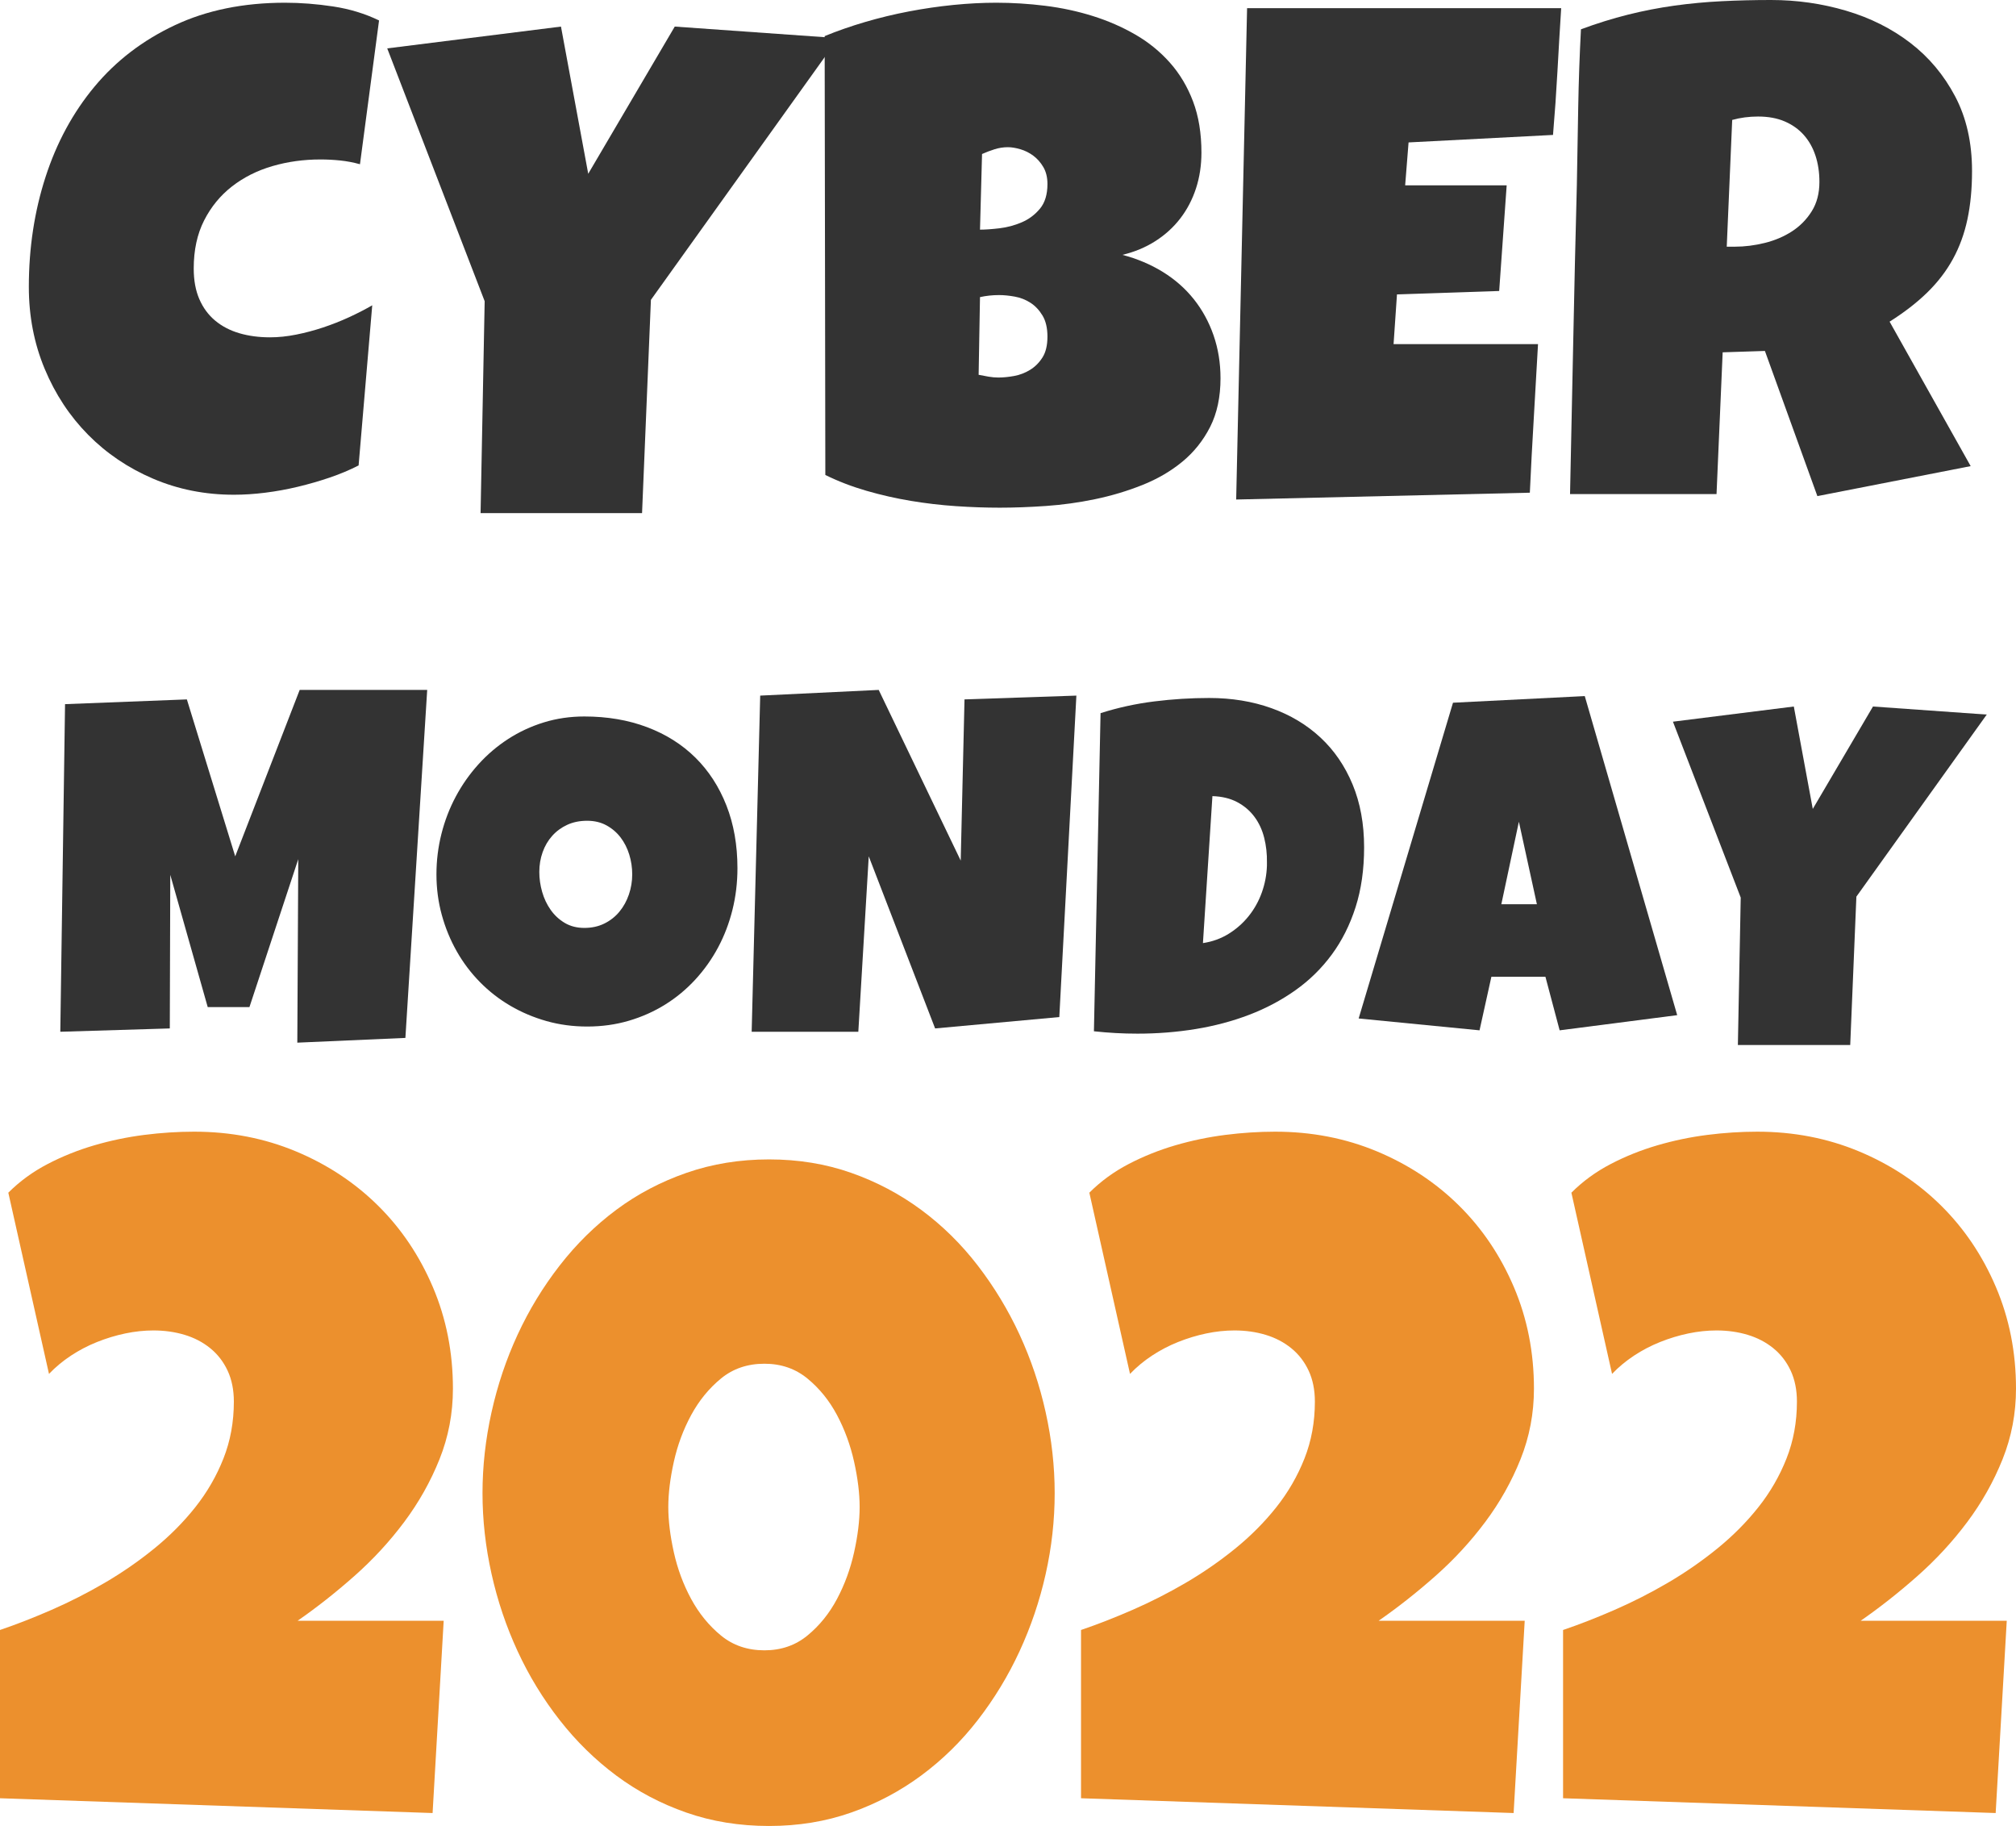
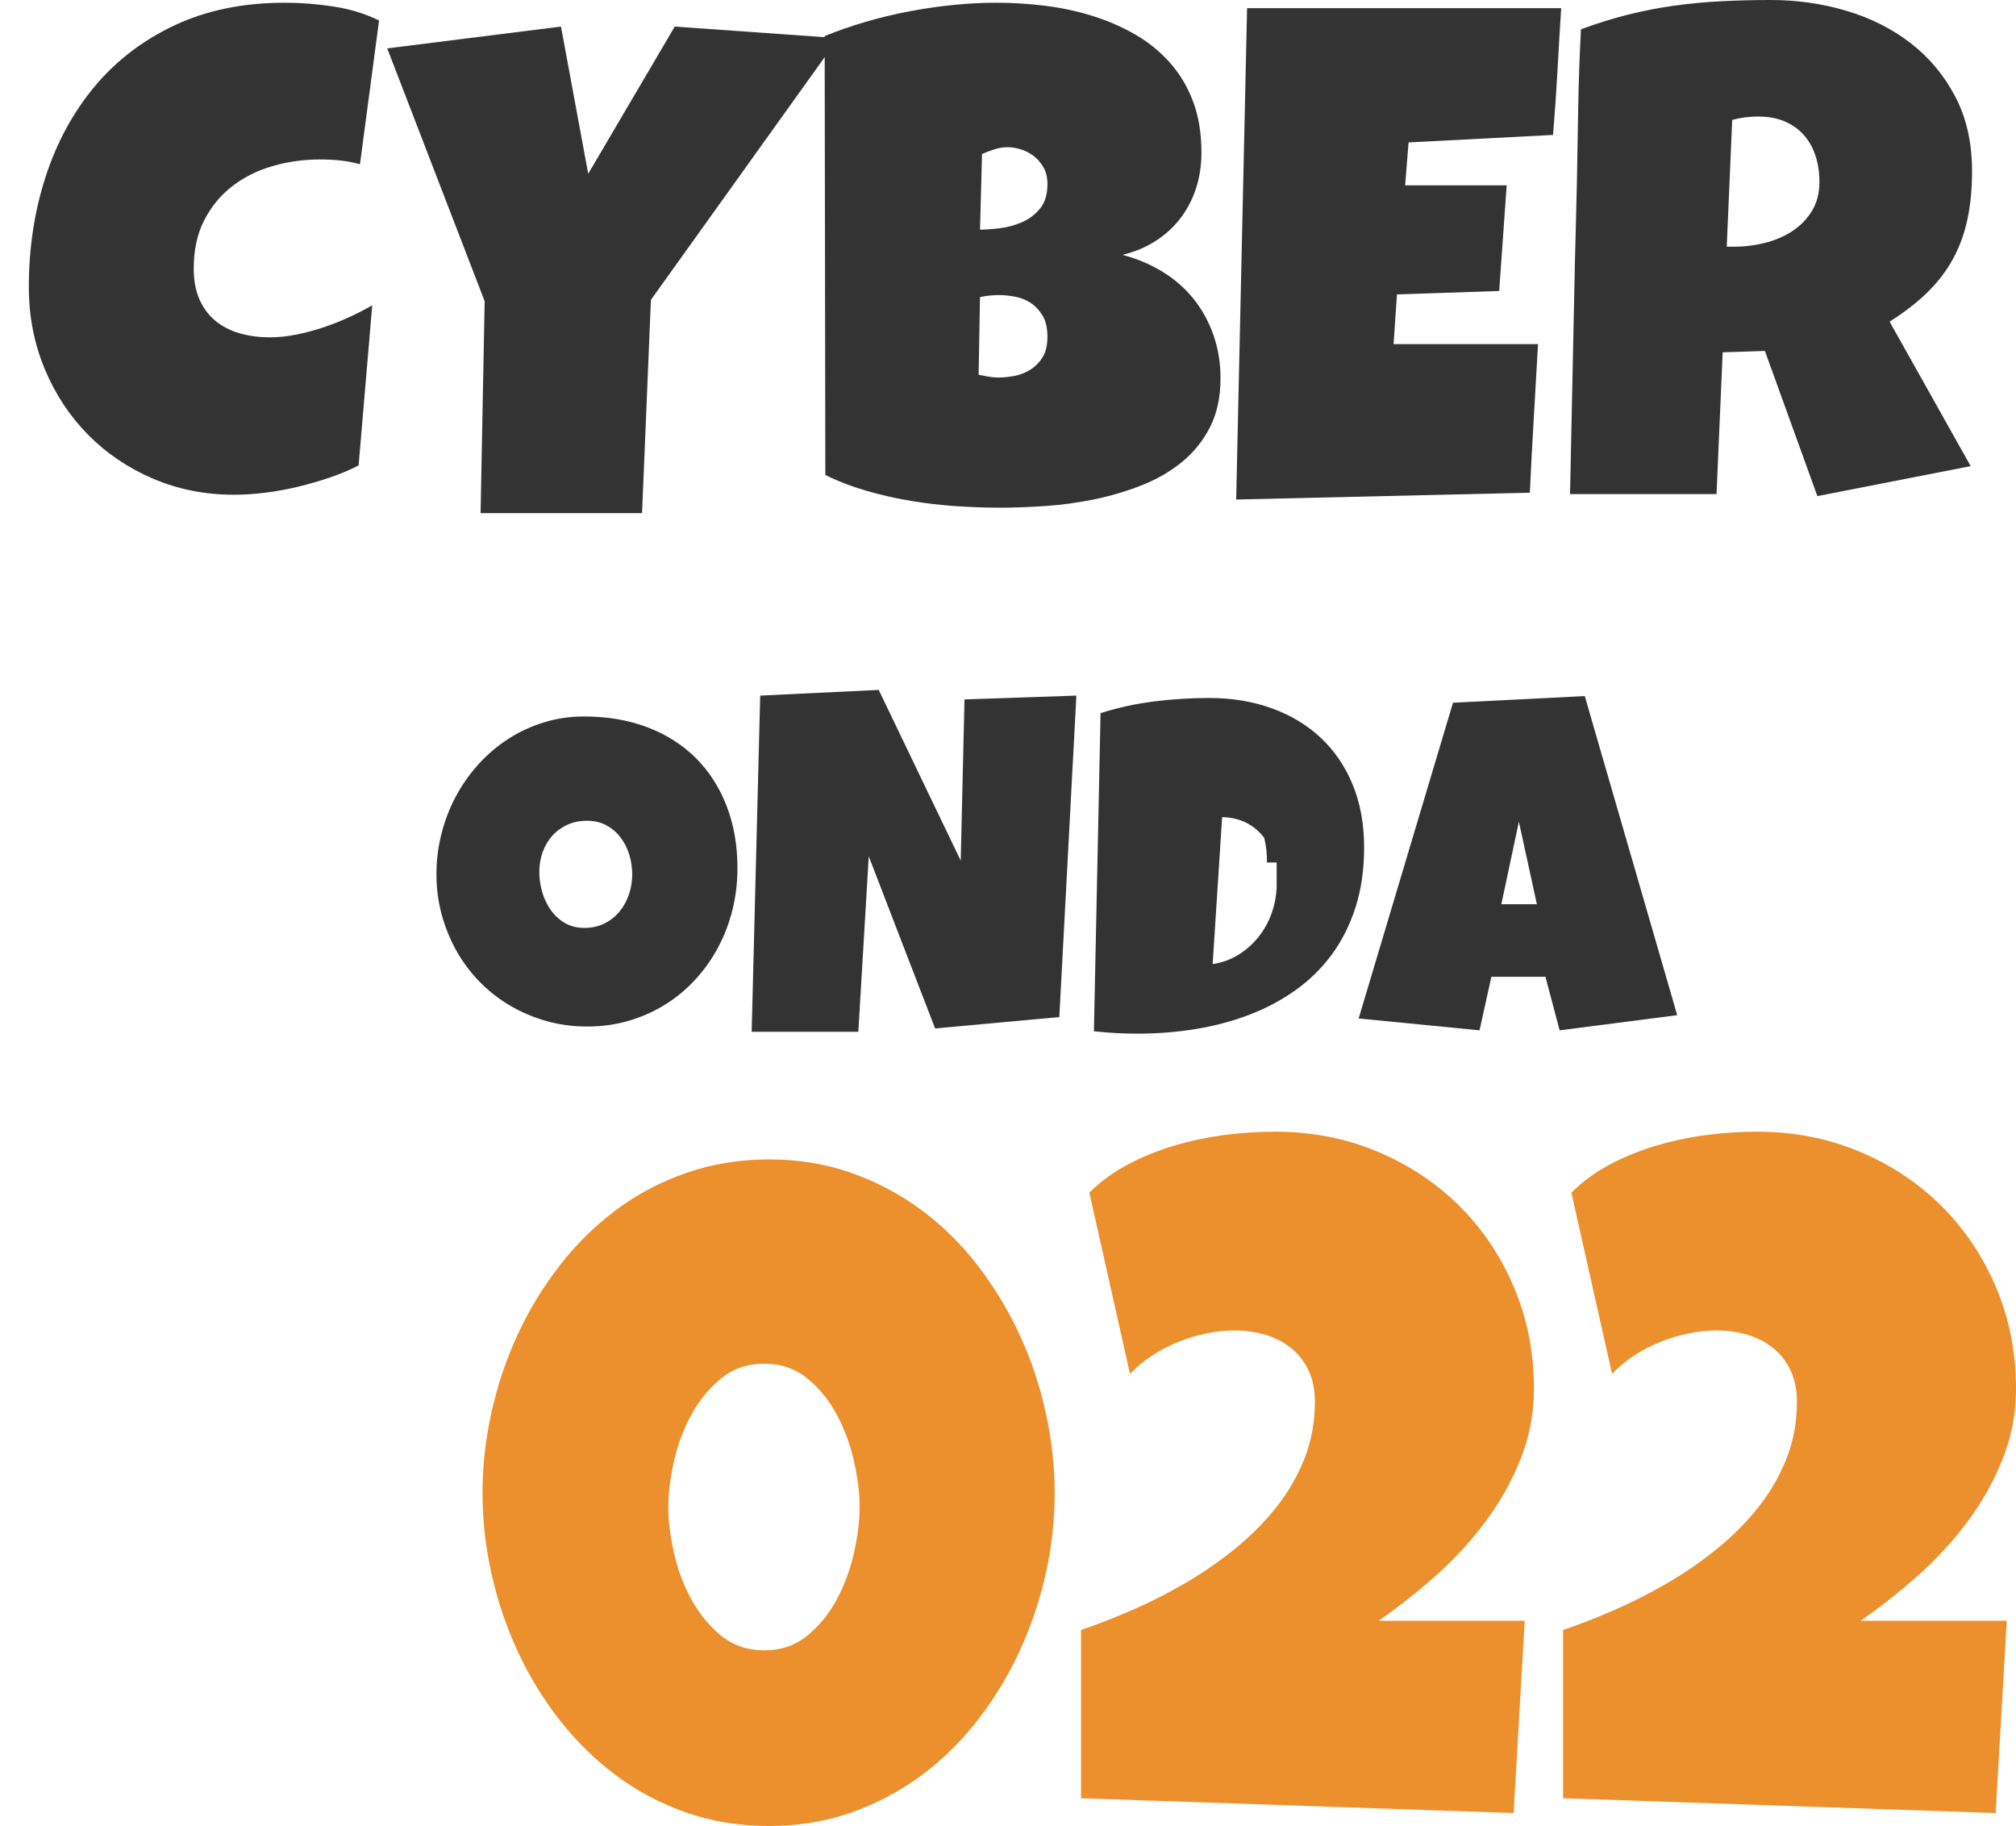
<svg xmlns="http://www.w3.org/2000/svg" version="1.1" x="0px" y="0px" width="996.785px" height="902.678px" viewBox="0 0 996.785 902.678" style="enable-background:new 0 0 996.785 902.678;" xml:space="preserve">
  <g id="Black_x0D_">
    <g>
      <path style="fill:#333333;" d="M187.418,10.106l-9.433,71.082c-3.258-0.897-6.514-1.516-9.77-1.853    c-3.258-0.336-6.514-0.505-9.77-0.505c-8.312,0-16.229,1.095-23.75,3.284c-7.524,2.19-14.178,5.532-19.96,10.022    c-5.785,4.493-10.388,10.106-13.812,16.844c-3.427,6.737-5.138,14.654-5.138,23.75c0,5.84,0.927,10.893,2.779,15.16    c1.853,4.269,4.464,7.806,7.833,10.612c3.369,2.808,7.354,4.885,11.959,6.232c4.603,1.348,9.656,2.021,15.16,2.021    c4.153,0,8.477-0.447,12.97-1.348c4.49-0.897,8.927-2.077,13.307-3.537c4.38-1.458,8.646-3.143,12.802-5.053    c4.153-1.908,7.972-3.874,11.454-5.896l-6.738,79.167c-4.379,2.248-9.125,4.24-14.233,5.98    c-5.111,1.742-10.359,3.258-15.749,4.548c-5.39,1.292-10.78,2.274-16.17,2.948s-10.557,1.01-15.497,1.01    c-14.262,0-27.569-2.637-39.92-7.917c-12.354-5.277-23.076-12.52-32.172-21.729c-9.096-9.206-16.255-20.071-21.477-32.593    c-5.221-12.52-7.832-26.024-7.832-40.51c0-19.202,2.75-37.31,8.253-54.322c5.5-17.012,13.586-31.919,24.255-44.721    c10.667-12.802,23.89-22.908,39.668-30.319c15.775-7.412,33.94-11.117,54.49-11.117c7.749,0,15.691,0.619,23.834,1.853    C172.904,4.438,180.455,6.738,187.418,10.106z" />
      <path style="fill:#333333;" d="M414.477,18.866l-92.642,129.362l-4.38,105.444h-79.841l2.021-104.77L191.461,23.919l85.904-10.78    l13.476,72.766l42.784-72.766L414.477,18.866z" />
      <path style="fill:#333333;" d="M603.467,186.969c0,9.322-1.713,17.35-5.138,24.087c-3.427,6.738-8.001,12.465-13.728,17.181    s-12.325,8.564-19.792,11.538c-7.469,2.977-15.244,5.306-23.329,6.99s-16.199,2.806-24.34,3.369    c-8.143,0.561-15.749,0.842-22.823,0.842c-6.964,0-14.178-0.252-21.645-0.758c-7.469-0.505-14.907-1.376-22.318-2.611    c-7.412-1.234-14.712-2.89-21.897-4.969c-7.188-2.076-13.98-4.687-20.381-7.833l-0.337-216.951    c6.288-2.582,12.97-4.911,20.044-6.99c7.075-2.077,14.289-3.816,21.645-5.222c7.354-1.403,14.681-2.469,21.981-3.201    c7.298-0.729,14.373-1.095,21.224-1.095c7.972,0,16.028,0.505,24.171,1.516c8.141,1.011,15.974,2.695,23.498,5.053    c7.521,2.358,14.541,5.419,21.055,9.18c6.512,3.764,12.212,8.396,17.097,13.896c4.885,5.503,8.701,11.904,11.454,19.202    c2.751,7.301,4.127,15.723,4.127,25.266c0,6.291-0.9,12.186-2.695,17.687c-1.797,5.503-4.379,10.443-7.748,14.823    s-7.47,8.114-12.296,11.201c-4.83,3.09-10.275,5.364-16.339,6.822c7.298,1.911,13.951,4.716,19.96,8.422    c6.006,3.706,11.117,8.199,15.328,13.476c4.211,5.279,7.467,11.23,9.77,17.854C602.314,172.373,603.467,179.447,603.467,186.969z     M493.98,145.87c-3.258,0-6.401,0.337-9.433,1.011l-0.674,38.404c1.685,0.337,3.34,0.647,4.969,0.927    c1.626,0.281,3.227,0.421,4.8,0.421c2.358,0,4.94-0.252,7.748-0.758c2.806-0.505,5.445-1.516,7.917-3.032    c2.469-1.516,4.519-3.563,6.148-6.148c1.626-2.582,2.442-6.006,2.442-10.275c0-4.266-0.816-7.748-2.442-10.443    c-1.63-2.695-3.622-4.8-5.98-6.316c-2.357-1.516-4.942-2.527-7.748-3.032C498.921,146.123,496.339,145.87,493.98,145.87z     M517.899,90.958c0-3.255-0.674-6.035-2.021-8.338c-1.348-2.3-3.006-4.182-4.969-5.643c-1.967-1.458-4.101-2.527-6.401-3.2    c-2.303-0.674-4.353-1.011-6.147-1.011c-2.248,0-4.438,0.337-6.57,1.011c-2.134,0.673-4.211,1.46-6.232,2.358l-1.011,37.394    c2.582,0,5.782-0.224,9.601-0.674c3.816-0.448,7.496-1.432,11.033-2.948s6.54-3.761,9.012-6.738    C516.662,100.196,517.899,96.125,517.899,90.958z" />
      <path style="fill:#333333;" d="M771.907,4.043c-0.674,10.556-1.292,21-1.853,31.33c-0.563,10.333-1.292,20.776-2.189,31.33    l-71.419,3.706l-1.685,21.224h50.195l-3.706,52.217l-50.532,1.684l-1.685,24.592h41.773h29.646    c-0.674,12.354-1.376,24.622-2.105,36.804c-0.731,12.186-1.376,24.398-1.937,36.636l-145.196,3.369l5.391-242.891H771.907z" />
      <path style="fill:#333333;" d="M975.047,84.557c0,8.759-0.758,16.705-2.274,23.834c-1.516,7.132-3.902,13.673-7.158,19.624    c-3.259,5.953-7.47,11.454-12.633,16.507c-5.167,5.053-11.399,9.883-18.697,14.486l40.089,71.418l-75.798,14.823l-25.94-71.755    l-20.887,0.674l-3.031,70.071h-72.43c0.561-25.603,1.095-51.093,1.6-76.472c0.506-25.377,1.096-50.869,1.769-76.472    c0.225-12.912,0.448-25.713,0.674-38.404c0.224-12.688,0.674-25.49,1.348-38.405c7.859-2.918,15.607-5.332,23.245-7.243    c7.635-1.908,15.299-3.395,22.992-4.464c7.69-1.066,15.496-1.795,23.413-2.189C859.244,0.198,867.355,0,875.667,0    c12.802,0,25.182,1.769,37.141,5.306c11.96,3.537,22.542,8.843,31.751,15.917c9.207,7.075,16.592,15.892,22.15,26.445    C972.268,58.225,975.047,70.521,975.047,84.557z M899.585,89.947c0-4.716-0.647-9.038-1.937-12.97    c-1.292-3.93-3.2-7.327-5.728-10.191c-2.526-2.863-5.671-5.108-9.433-6.737c-3.764-1.626-8.169-2.442-13.223-2.442    c-2.247,0-4.437,0.142-6.568,0.421c-2.135,0.282-4.211,0.703-6.232,1.263l-2.695,62.66h4.043c4.826,0,9.74-0.616,14.738-1.853    c4.995-1.234,9.488-3.142,13.476-5.727c3.984-2.582,7.242-5.895,9.77-9.938C898.322,100.391,899.585,95.564,899.585,89.947z" />
    </g>
  </g>
  <g id="_x32_015">
    <g>
-       <path style="fill:#EC902D;" d="M223.945,686.502c0,12.189-2.21,23.805-6.627,34.849c-4.42,11.047-10.248,21.405-17.481,31.078    c-7.237,9.676-15.464,18.588-24.68,26.736c-9.219,8.151-18.549,15.503-27.993,22.052h72.211l-5.484,95.063L0,888.967v-83.18    c8.073-2.742,16.567-6.056,25.479-9.94s17.671-8.341,26.279-13.368c8.605-5.027,16.757-10.662,24.451-16.91    c7.691-6.245,14.472-13.062,20.338-20.452c5.863-7.388,10.512-15.425,13.939-24.108s5.142-18.053,5.142-28.107    c0-5.788-1.028-10.891-3.085-15.311c-2.057-4.417-4.913-8.112-8.569-11.083s-7.884-5.178-12.683-6.627    c-4.799-1.446-9.94-2.171-15.425-2.171c-4.57,0-9.219,0.496-13.939,1.485c-4.724,0.992-9.369,2.399-13.939,4.228    s-8.876,4.077-12.911,6.741c-4.038,2.667-7.655,5.677-10.854,9.026L4.113,589.611c5.634-5.635,12.111-10.358,19.424-14.168    c7.313-3.807,15.003-6.892,23.08-9.255c8.073-2.36,16.3-4.074,24.68-5.142c8.376-1.064,16.603-1.6,24.68-1.6    c17.974,0,34.734,3.238,50.273,9.712c15.539,6.477,29.057,15.389,40.562,26.736c11.501,11.351,20.566,24.794,27.193,40.333    S223.945,668.527,223.945,686.502z" />
      <path style="fill:#EC902D;" d="M521.473,738.146c0,13.407-1.485,26.736-4.456,39.99s-7.276,25.976-12.911,38.162    c-5.638,12.189-12.533,23.537-20.681,34.049c-8.151,10.512-17.481,19.652-27.993,27.422s-22.052,13.864-34.62,18.281    c-12.568,4.42-26.09,6.627-40.562,6.627c-14.625,0-28.261-2.207-40.904-6.627c-12.647-4.417-24.187-10.512-34.62-18.281    c-10.437-7.77-19.767-16.91-27.993-27.422s-15.161-21.859-20.795-34.049c-5.638-12.187-9.94-24.944-12.911-38.276    c-2.971-13.329-4.456-26.622-4.456-39.876s1.485-26.583,4.456-39.99c2.971-13.404,7.273-26.201,12.911-38.391    c5.634-12.187,12.568-23.573,20.795-34.163c8.227-10.587,17.557-19.767,27.993-27.536c10.433-7.77,22.013-13.861,34.734-18.281    c12.718-4.417,26.315-6.627,40.79-6.627c14.472,0,27.993,2.21,40.562,6.627c12.568,4.42,24.108,10.512,34.62,18.281    s19.842,16.949,27.993,27.536c8.148,10.59,15.043,21.977,20.681,34.163c5.635,12.189,9.94,24.986,12.911,38.391    C519.987,711.563,521.473,724.893,521.473,738.146z M425.039,745.002c0-6.702-0.914-14.168-2.742-22.395    s-4.649-15.918-8.455-23.08c-3.81-7.159-8.684-13.176-14.625-18.053c-5.941-4.874-13.025-7.313-21.252-7.313    c-8.38,0-15.539,2.438-21.48,7.313c-5.941,4.877-10.854,10.894-14.739,18.053c-3.885,7.162-6.741,14.854-8.569,23.08    s-2.742,15.692-2.742,22.395c0,6.705,0.914,14.168,2.742,22.395s4.685,15.921,8.569,23.08c3.885,7.162,8.798,13.179,14.739,18.053    c5.941,4.877,13.101,7.313,21.48,7.313c8.227,0,15.311-2.436,21.252-7.313c5.941-4.874,10.815-10.891,14.625-18.053    c3.806-7.159,6.627-14.854,8.455-23.08S425.039,751.707,425.039,745.002z" />
      <path style="fill:#EC902D;" d="M758.443,686.502c0,12.189-2.21,23.805-6.627,34.849c-4.42,11.047-10.247,21.405-17.481,31.078    c-7.237,9.676-15.464,18.588-24.68,26.736c-9.219,8.151-18.549,15.503-27.993,22.052h72.211l-5.484,95.063l-213.891-7.313v-83.18    c8.073-2.742,16.567-6.056,25.479-9.94s17.671-8.341,26.279-13.368c8.605-5.027,16.757-10.662,24.451-16.91    c7.691-6.245,14.472-13.062,20.338-20.452c5.863-7.388,10.512-15.425,13.939-24.108s5.142-18.053,5.142-28.107    c0-5.788-1.028-10.891-3.085-15.311c-2.057-4.417-4.913-8.112-8.569-11.083s-7.884-5.178-12.683-6.627    c-4.799-1.446-9.94-2.171-15.425-2.171c-4.57,0-9.219,0.496-13.939,1.485c-4.724,0.992-9.369,2.399-13.939,4.228    s-8.876,4.077-12.911,6.741c-4.038,2.667-7.655,5.677-10.854,9.026l-20.109-89.578c5.635-5.635,12.111-10.358,19.424-14.168    c7.313-3.807,15.004-6.892,23.08-9.255c8.073-2.36,16.3-4.074,24.68-5.142c8.377-1.064,16.604-1.6,24.68-1.6    c17.975,0,34.734,3.238,50.273,9.712c15.539,6.477,29.058,15.389,40.562,26.736c11.501,11.351,20.566,24.794,27.193,40.333    S758.443,668.527,758.443,686.502z" />
      <path style="fill:#EC902D;" d="M996.785,686.502c0,12.189-2.21,23.805-6.627,34.849c-4.42,11.047-10.247,21.405-17.481,31.078    c-7.237,9.676-15.464,18.588-24.68,26.736c-9.219,8.151-18.549,15.503-27.993,22.052h72.211l-5.484,95.063l-213.891-7.313v-83.18    c8.073-2.742,16.567-6.056,25.479-9.94s17.671-8.341,26.279-13.368c8.605-5.027,16.757-10.662,24.451-16.91    c7.691-6.245,14.472-13.062,20.338-20.452c5.863-7.388,10.512-15.425,13.939-24.108s5.142-18.053,5.142-28.107    c0-5.788-1.028-10.891-3.085-15.311c-2.057-4.417-4.913-8.112-8.569-11.083s-7.884-5.178-12.683-6.627    c-4.799-1.446-9.94-2.171-15.425-2.171c-4.57,0-9.219,0.496-13.939,1.485c-4.724,0.992-9.369,2.399-13.939,4.228    s-8.876,4.077-12.911,6.741c-4.038,2.667-7.655,5.677-10.854,9.026l-20.109-89.578c5.635-5.635,12.111-10.358,19.424-14.168    c7.313-3.807,15.004-6.892,23.08-9.255c8.073-2.36,16.3-4.074,24.68-5.142c8.377-1.064,16.604-1.6,24.68-1.6    c17.975,0,34.734,3.238,50.273,9.712c15.539,6.477,29.058,15.389,40.562,26.736c11.501,11.351,20.566,24.794,27.193,40.333    S996.785,668.527,996.785,686.502z" />
    </g>
  </g>
  <g id="Friday">
    <g>
-       <path style="fill:#333333;" d="M211.224,341.064l-10.781,172.031l-53.438,2.344l0.469-90.703l-24.141,73.125h-20.625    l-18.516-65.391l-0.234,75.938l-54.141,1.641l2.344-161.953l60.234-2.344l23.906,77.578l31.875-82.266H211.224z" />
      <path style="fill:#333333;" d="M364.623,429.189c0,7.11-0.82,13.965-2.461,20.566c-1.641,6.603-4.004,12.794-7.09,18.574    c-3.087,5.782-6.837,11.074-11.25,15.879c-4.415,4.805-9.375,8.927-14.883,12.363c-5.508,3.438-11.504,6.114-17.988,8.027    c-6.485,1.915-13.359,2.871-20.625,2.871c-7.031,0-13.731-0.897-20.098-2.695c-6.368-1.796-12.325-4.315-17.871-7.559    c-5.548-3.241-10.567-7.148-15.059-11.719c-4.493-4.57-8.32-9.647-11.484-15.234c-3.164-5.585-5.625-11.581-7.383-17.988    c-1.758-6.405-2.637-13.085-2.637-20.039c0-6.797,0.82-13.457,2.461-19.98c1.641-6.522,4.003-12.675,7.09-18.457    c3.085-5.781,6.815-11.093,11.191-15.938c4.375-4.843,9.276-9.023,14.707-12.539c5.429-3.516,11.309-6.25,17.637-8.203    c6.328-1.952,13.008-2.93,20.039-2.93c11.327,0,21.66,1.758,30.996,5.273c9.335,3.516,17.304,8.536,23.906,15.059    c6.601,6.524,11.719,14.414,15.352,23.672S364.623,417.784,364.623,429.189z M312.591,432.236c0-3.358-0.489-6.621-1.465-9.785    c-0.978-3.164-2.402-5.977-4.277-8.438s-4.2-4.453-6.973-5.977c-2.774-1.523-5.958-2.285-9.551-2.285    c-3.673,0-6.954,0.665-9.844,1.992c-2.891,1.329-5.372,3.146-7.441,5.449c-2.071,2.305-3.653,5-4.746,8.086    c-1.095,3.087-1.641,6.348-1.641,9.785c0,3.281,0.469,6.563,1.406,9.844s2.344,6.251,4.219,8.906    c1.875,2.657,4.199,4.805,6.973,6.445c2.772,1.641,5.995,2.461,9.668,2.461c3.671,0,6.973-0.722,9.902-2.168    c2.93-1.444,5.409-3.398,7.441-5.859c2.031-2.461,3.593-5.292,4.688-8.496C312.044,438.995,312.591,435.675,312.591,432.236z" />
      <path style="fill:#333333;" d="M532.201,343.877l-8.438,158.906l-61.407,5.625l-32.813-85.078l-5.156,86.719h-52.734    l4.219-166.172l58.594-2.813l40.547,84.375l1.875-79.688L532.201,343.877z" />
-       <path style="fill:#333333;" d="M674.467,418.877c0,10.938-1.406,20.801-4.219,29.59s-6.738,16.603-11.777,23.438    c-5.039,6.837-11.037,12.715-17.988,17.637c-6.955,4.922-14.572,8.965-22.852,12.129c-8.283,3.164-17.092,5.508-26.426,7.031    c-9.338,1.523-18.926,2.285-28.77,2.285c-3.674,0-7.266-0.097-10.781-0.293c-3.516-0.194-7.111-0.487-10.781-0.879l3.281-157.266    c8.592-2.734,17.439-4.667,26.543-5.801c9.1-1.132,18.143-1.699,27.129-1.699c11.17,0,21.445,1.681,30.82,5.039    c9.375,3.36,17.461,8.203,24.258,14.531s12.088,14.063,15.879,23.203C672.57,396.963,674.467,407.315,674.467,418.877z     M626.42,426.377c0.076-4.219-0.373-8.28-1.348-12.188c-0.979-3.906-2.578-7.363-4.805-10.371    c-2.227-3.007-5.061-5.429-8.496-7.266c-3.439-1.835-7.541-2.831-12.305-2.988l-4.688,72.656    c4.688-0.703,8.943-2.245,12.773-4.629c3.826-2.382,7.127-5.312,9.902-8.789c2.771-3.476,4.922-7.343,6.445-11.602    c1.523-4.257,2.361-8.652,2.52-13.184V426.377z" />
+       <path style="fill:#333333;" d="M674.467,418.877c0,10.938-1.406,20.801-4.219,29.59s-6.738,16.603-11.777,23.438    c-5.039,6.837-11.037,12.715-17.988,17.637c-6.955,4.922-14.572,8.965-22.852,12.129c-8.283,3.164-17.092,5.508-26.426,7.031    c-9.338,1.523-18.926,2.285-28.77,2.285c-3.674,0-7.266-0.097-10.781-0.293c-3.516-0.194-7.111-0.487-10.781-0.879l3.281-157.266    c8.592-2.734,17.439-4.667,26.543-5.801c9.1-1.132,18.143-1.699,27.129-1.699c11.17,0,21.445,1.681,30.82,5.039    c9.375,3.36,17.461,8.203,24.258,14.531s12.088,14.063,15.879,23.203C672.57,396.963,674.467,407.315,674.467,418.877z     M626.42,426.377c0.076-4.219-0.373-8.28-1.348-12.188c-2.227-3.007-5.061-5.429-8.496-7.266c-3.439-1.835-7.541-2.831-12.305-2.988l-4.688,72.656    c4.688-0.703,8.943-2.245,12.773-4.629c3.826-2.382,7.127-5.312,9.902-8.789c2.771-3.476,4.922-7.343,6.445-11.602    c1.523-4.257,2.361-8.652,2.52-13.184V426.377z" />
      <path style="fill:#333333;" d="M829.271,501.846l-58.125,7.5l-7.031-26.484h-26.719l-5.859,26.484l-59.766-5.859l46.641-156.094    l65.156-3.281L829.271,501.846z M759.896,447.002l-8.906-40.781l-8.672,40.781H759.896z" />
-       <path style="fill:#333333;" d="M982.318,353.252l-64.453,90l-3.047,73.359h-55.547l1.406-72.891l-33.516-86.953l59.766-7.5    l9.375,50.625l29.766-50.625L982.318,353.252z" />
    </g>
  </g>
</svg>